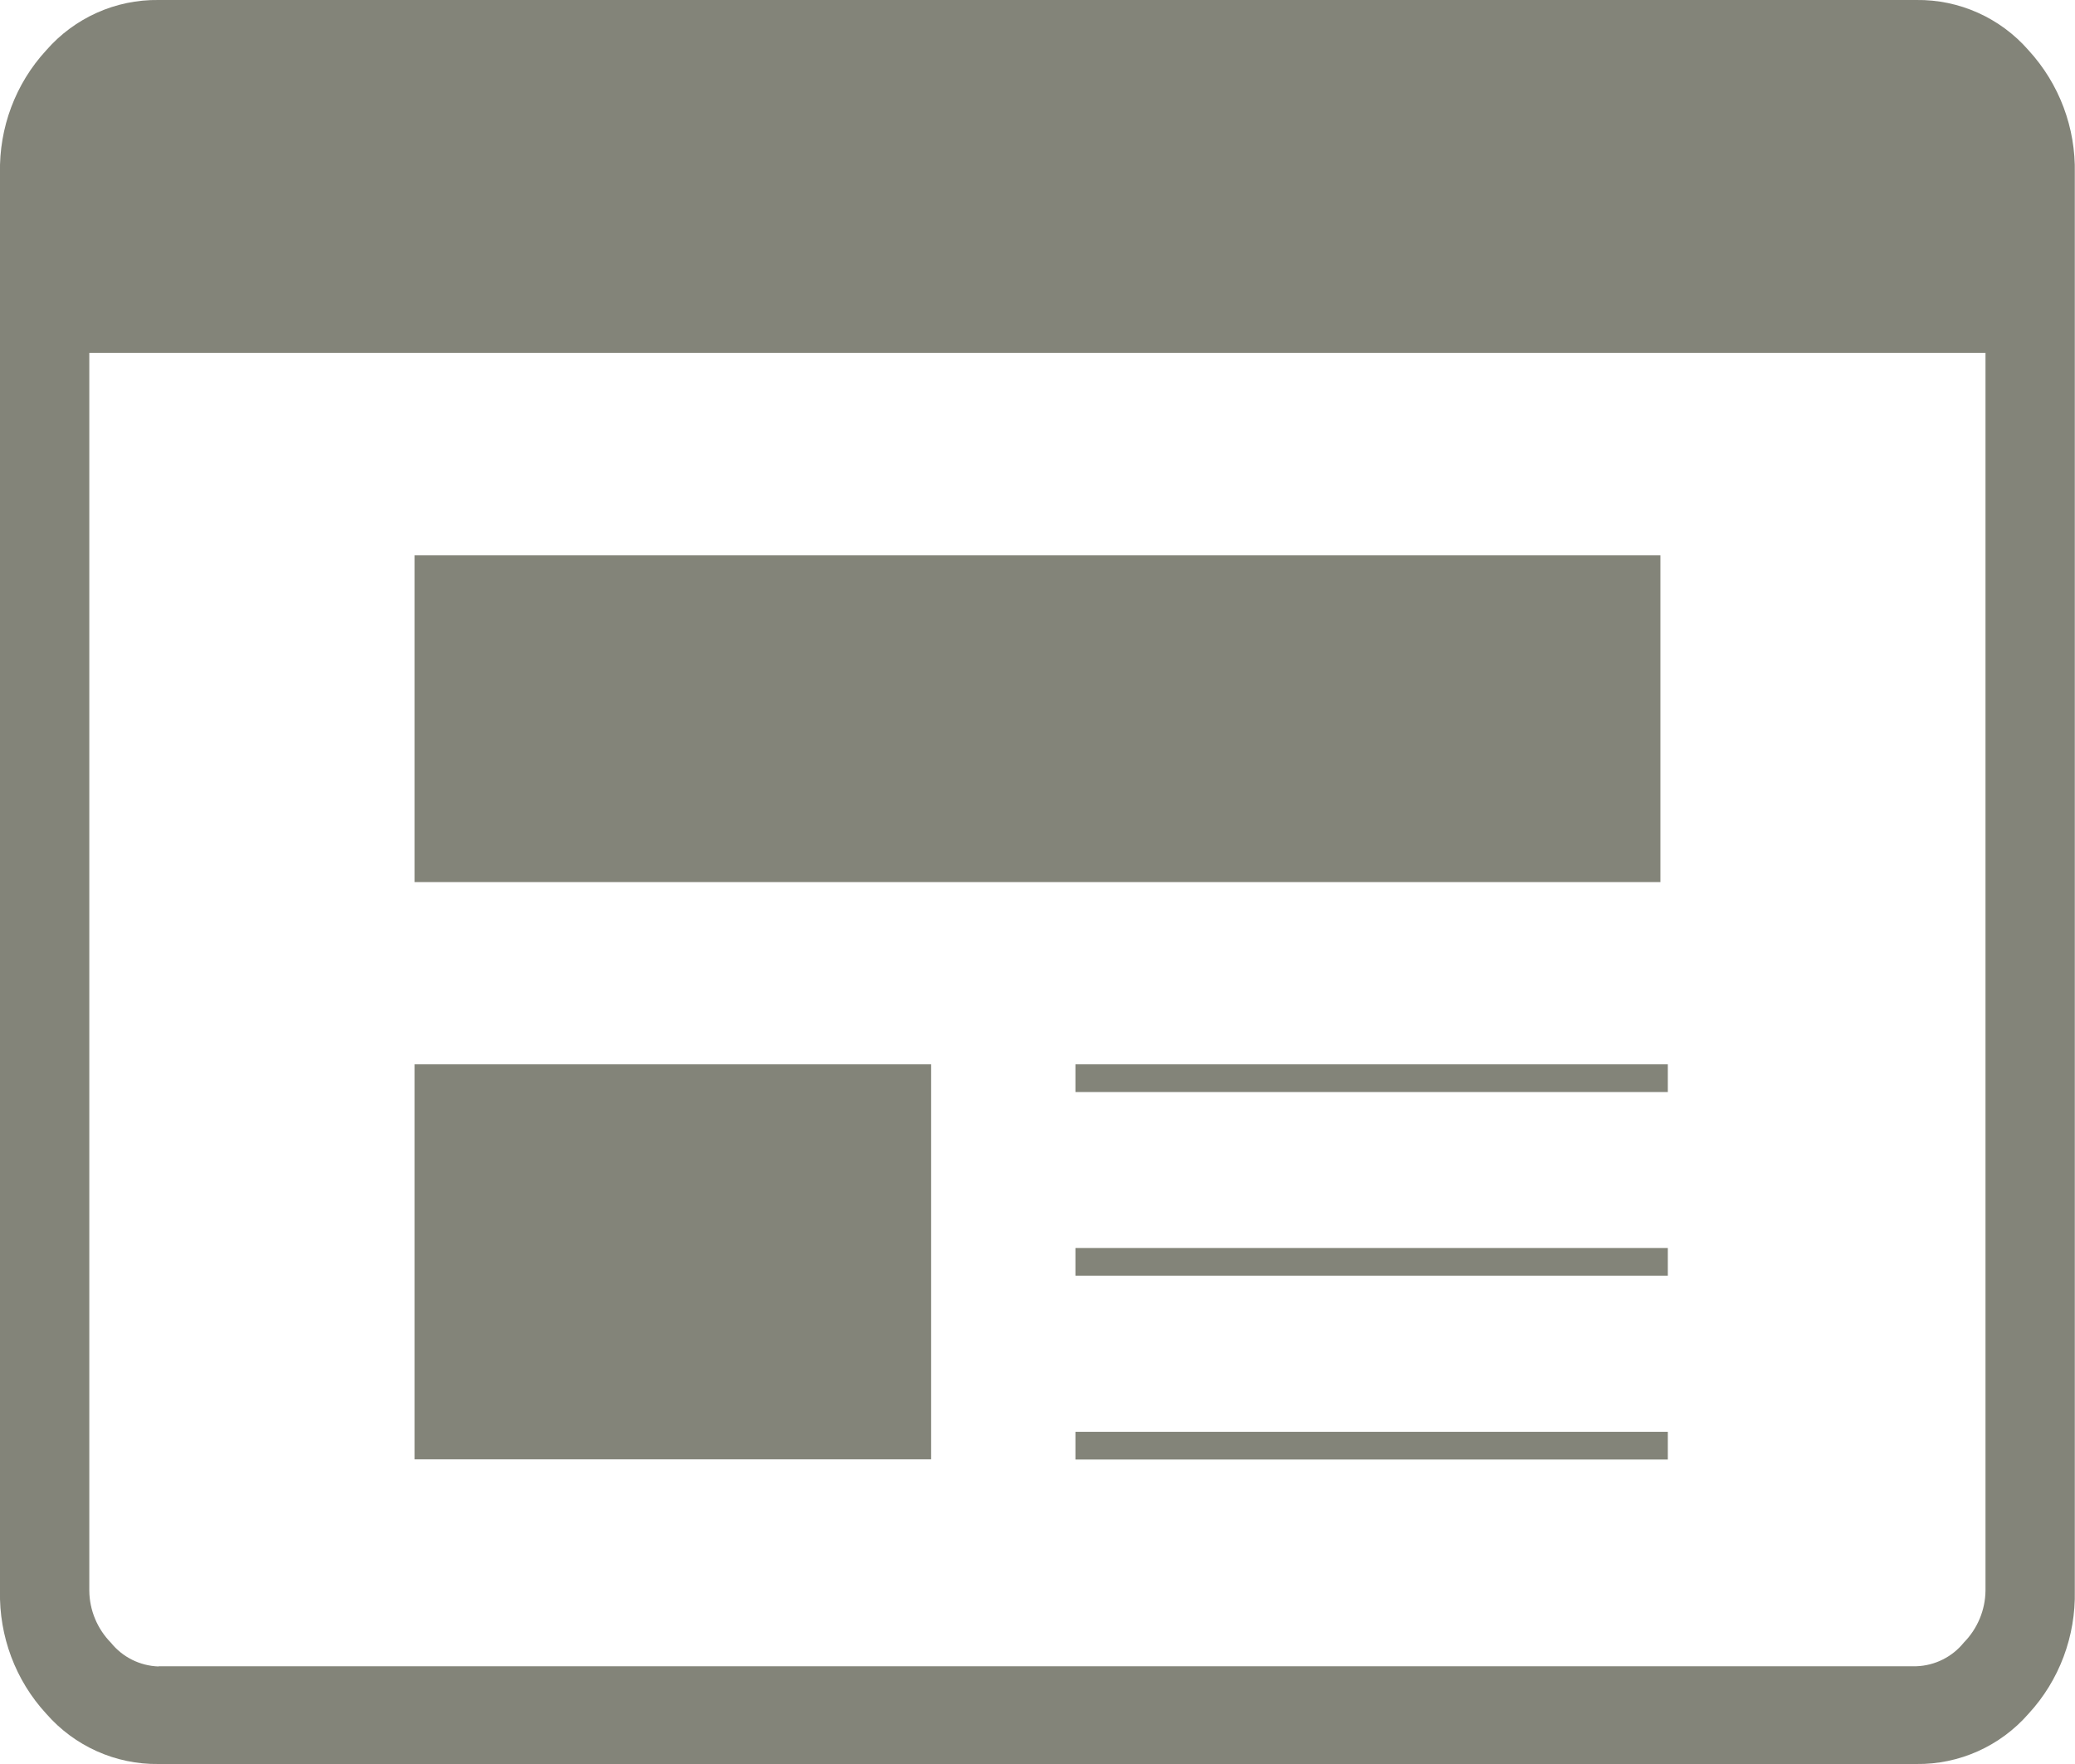
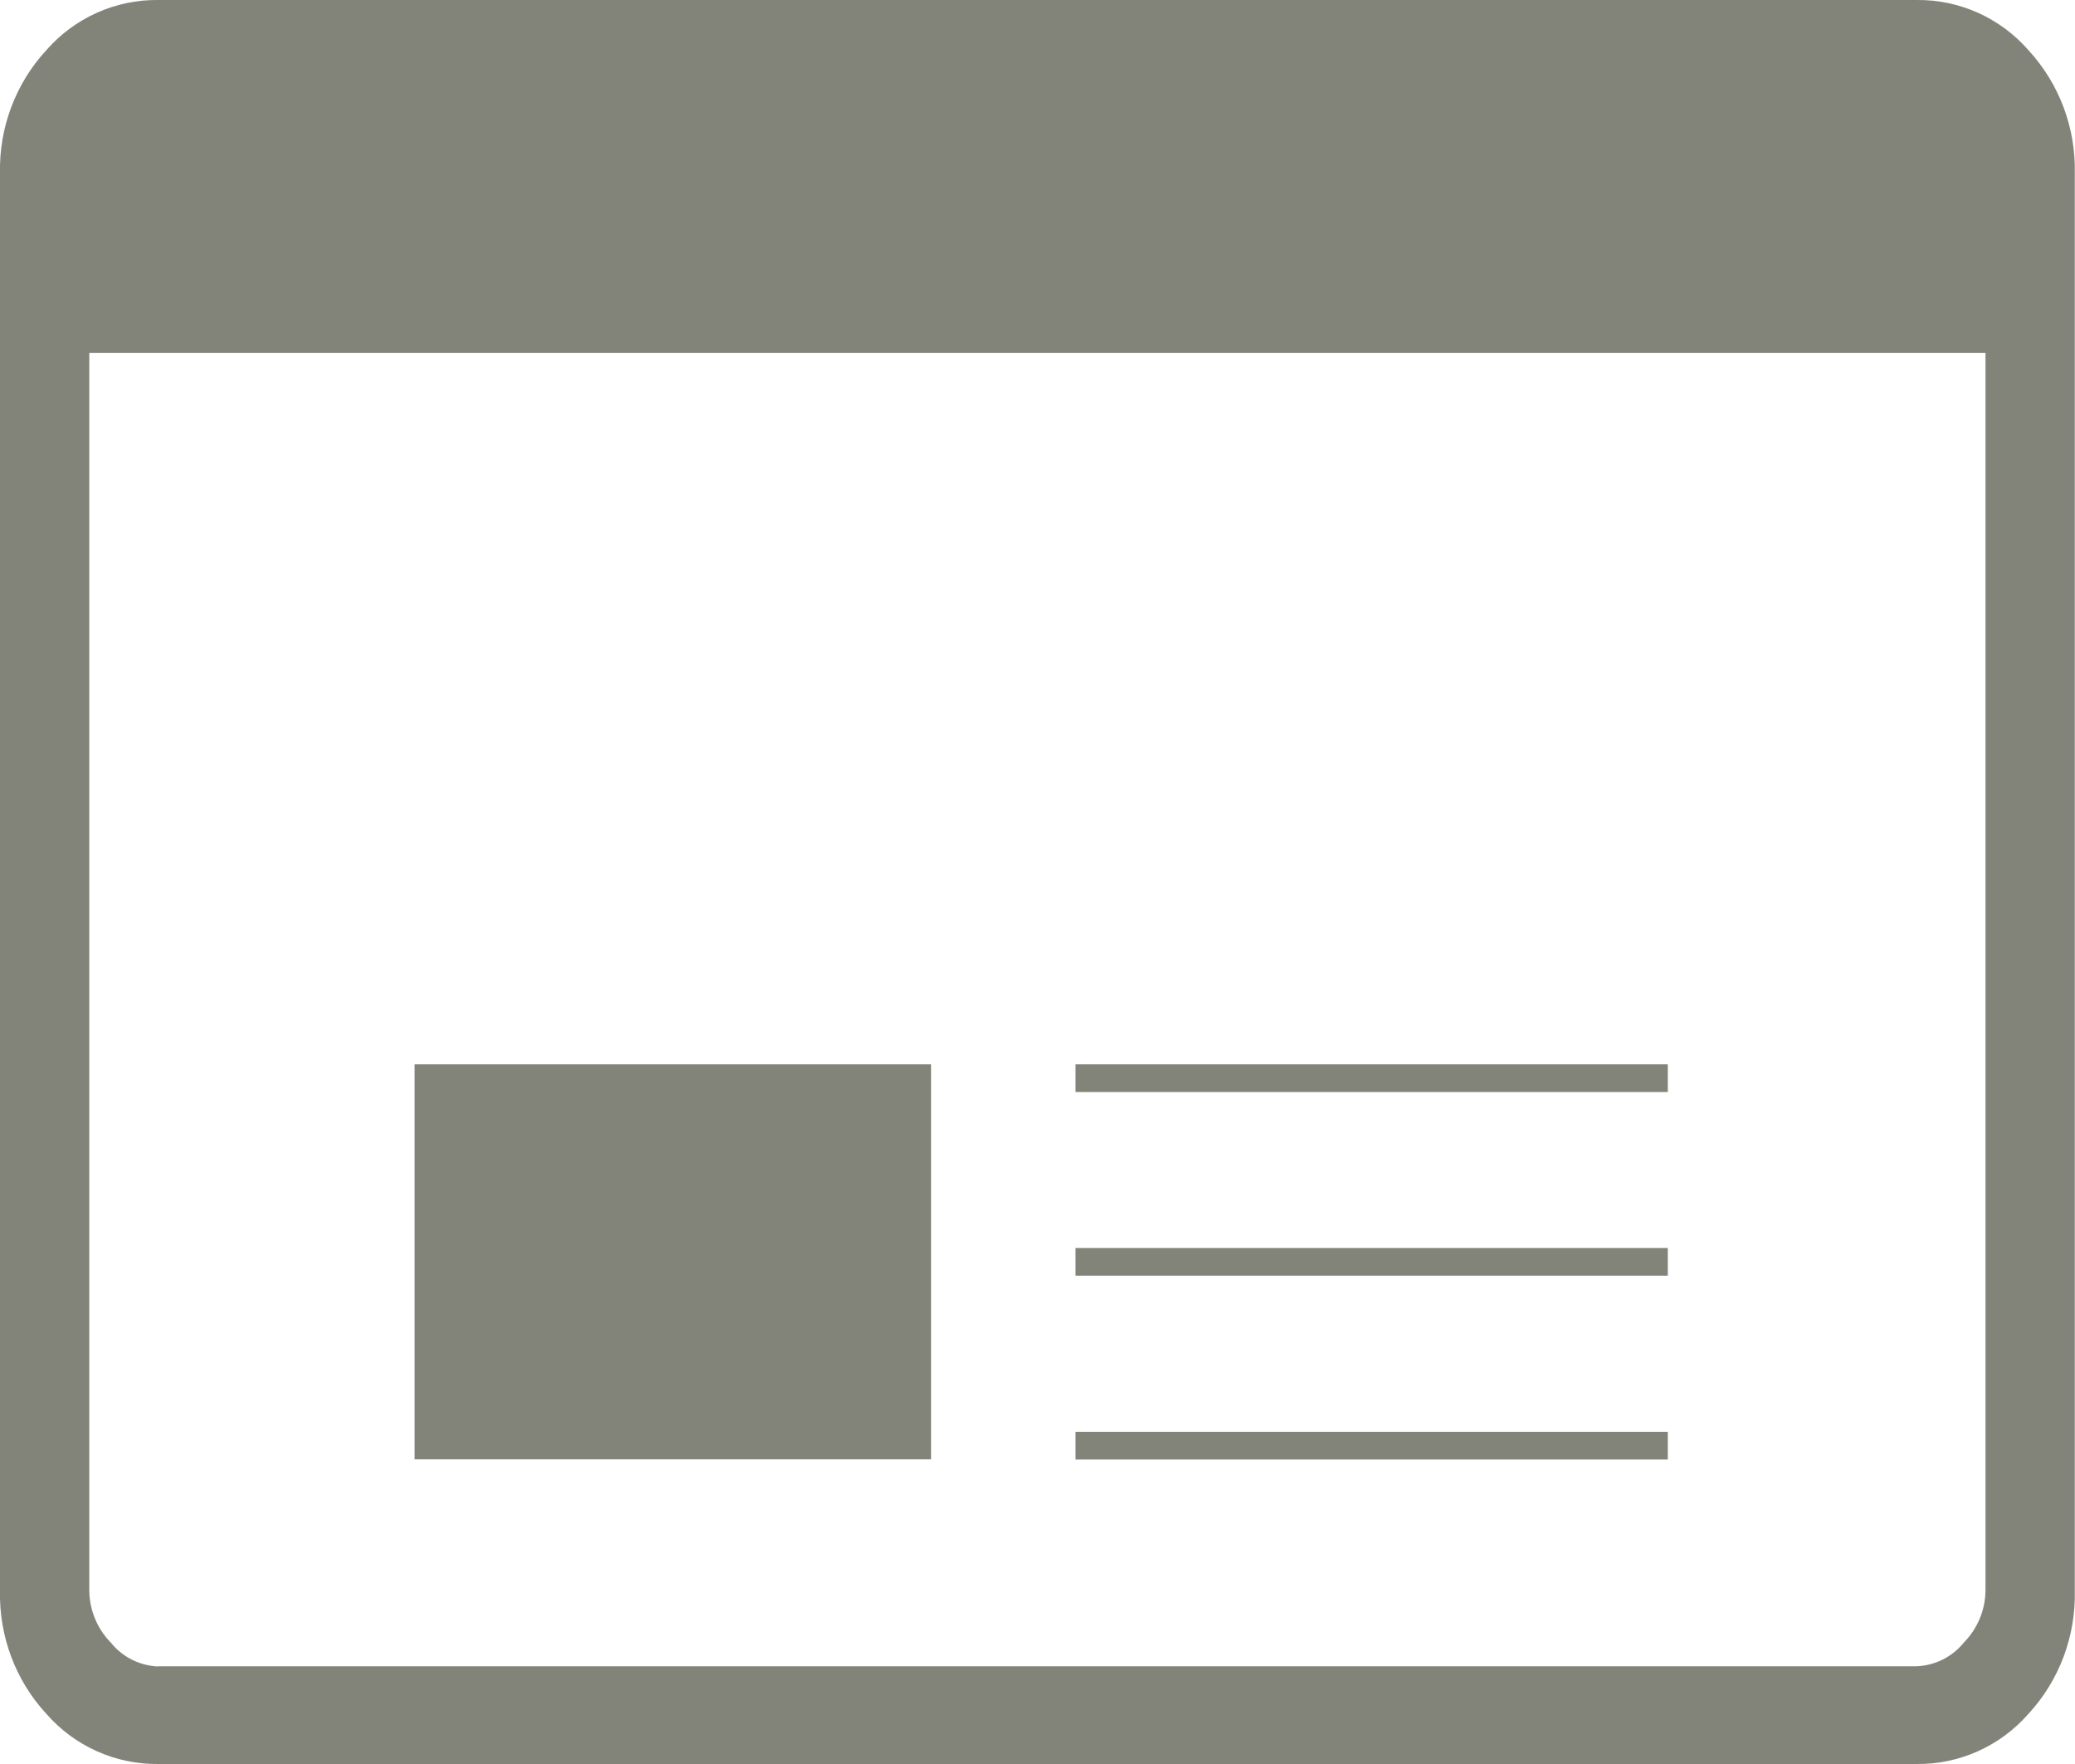
<svg xmlns="http://www.w3.org/2000/svg" id="_レイヤー_2" viewBox="0 0 103.4 87.89">
  <g id="_レイヤー_1-2">
    <path id="web_asset_FILL1_wght200_GRAD0_opsz48" d="m7.9,87.89c-2.14.03-4.19-.89-5.6-2.51C.77,83.72-.05,81.52,0,79.26V8.63c-.05-2.26.77-4.46,2.3-6.12C3.71.89,5.76-.03,7.9,0h87.59c2.14-.03,4.19.89,5.6,2.51,1.53,1.67,2.35,3.86,2.3,6.12v70.63c.05,2.26-.77,4.46-2.3,6.12-1.41,1.62-3.46,2.54-5.6,2.51H7.9Zm0-4.87h87.59c.92-.03,1.79-.46,2.37-1.18.68-.69,1.07-1.62,1.08-2.59V17.58H4.45v61.68c.01.97.4,1.9,1.08,2.59.58.72,1.45,1.15,2.37,1.18h0Z" style="fill:#838479;" />
-     <rect id="_長方形_440" x="20.66" y="27.67" width="62.08" height="16.28" style="fill:#838479;" />
    <rect id="_長方形_441" x="20.66" y="53.03" width="25.74" height="19.68" style="fill:#838479;" />
    <rect id="_長方形_442" x="53.59" y="53.03" width="29.52" height="1.38" style="fill:#838479;" />
    <rect id="_長方形_443" x="53.59" y="62.18" width="29.52" height="1.38" style="fill:#838479;" />
    <rect id="_長方形_444" x="53.59" y="71.34" width="29.52" height="1.38" style="fill:#838479;" />
  </g>
</svg>